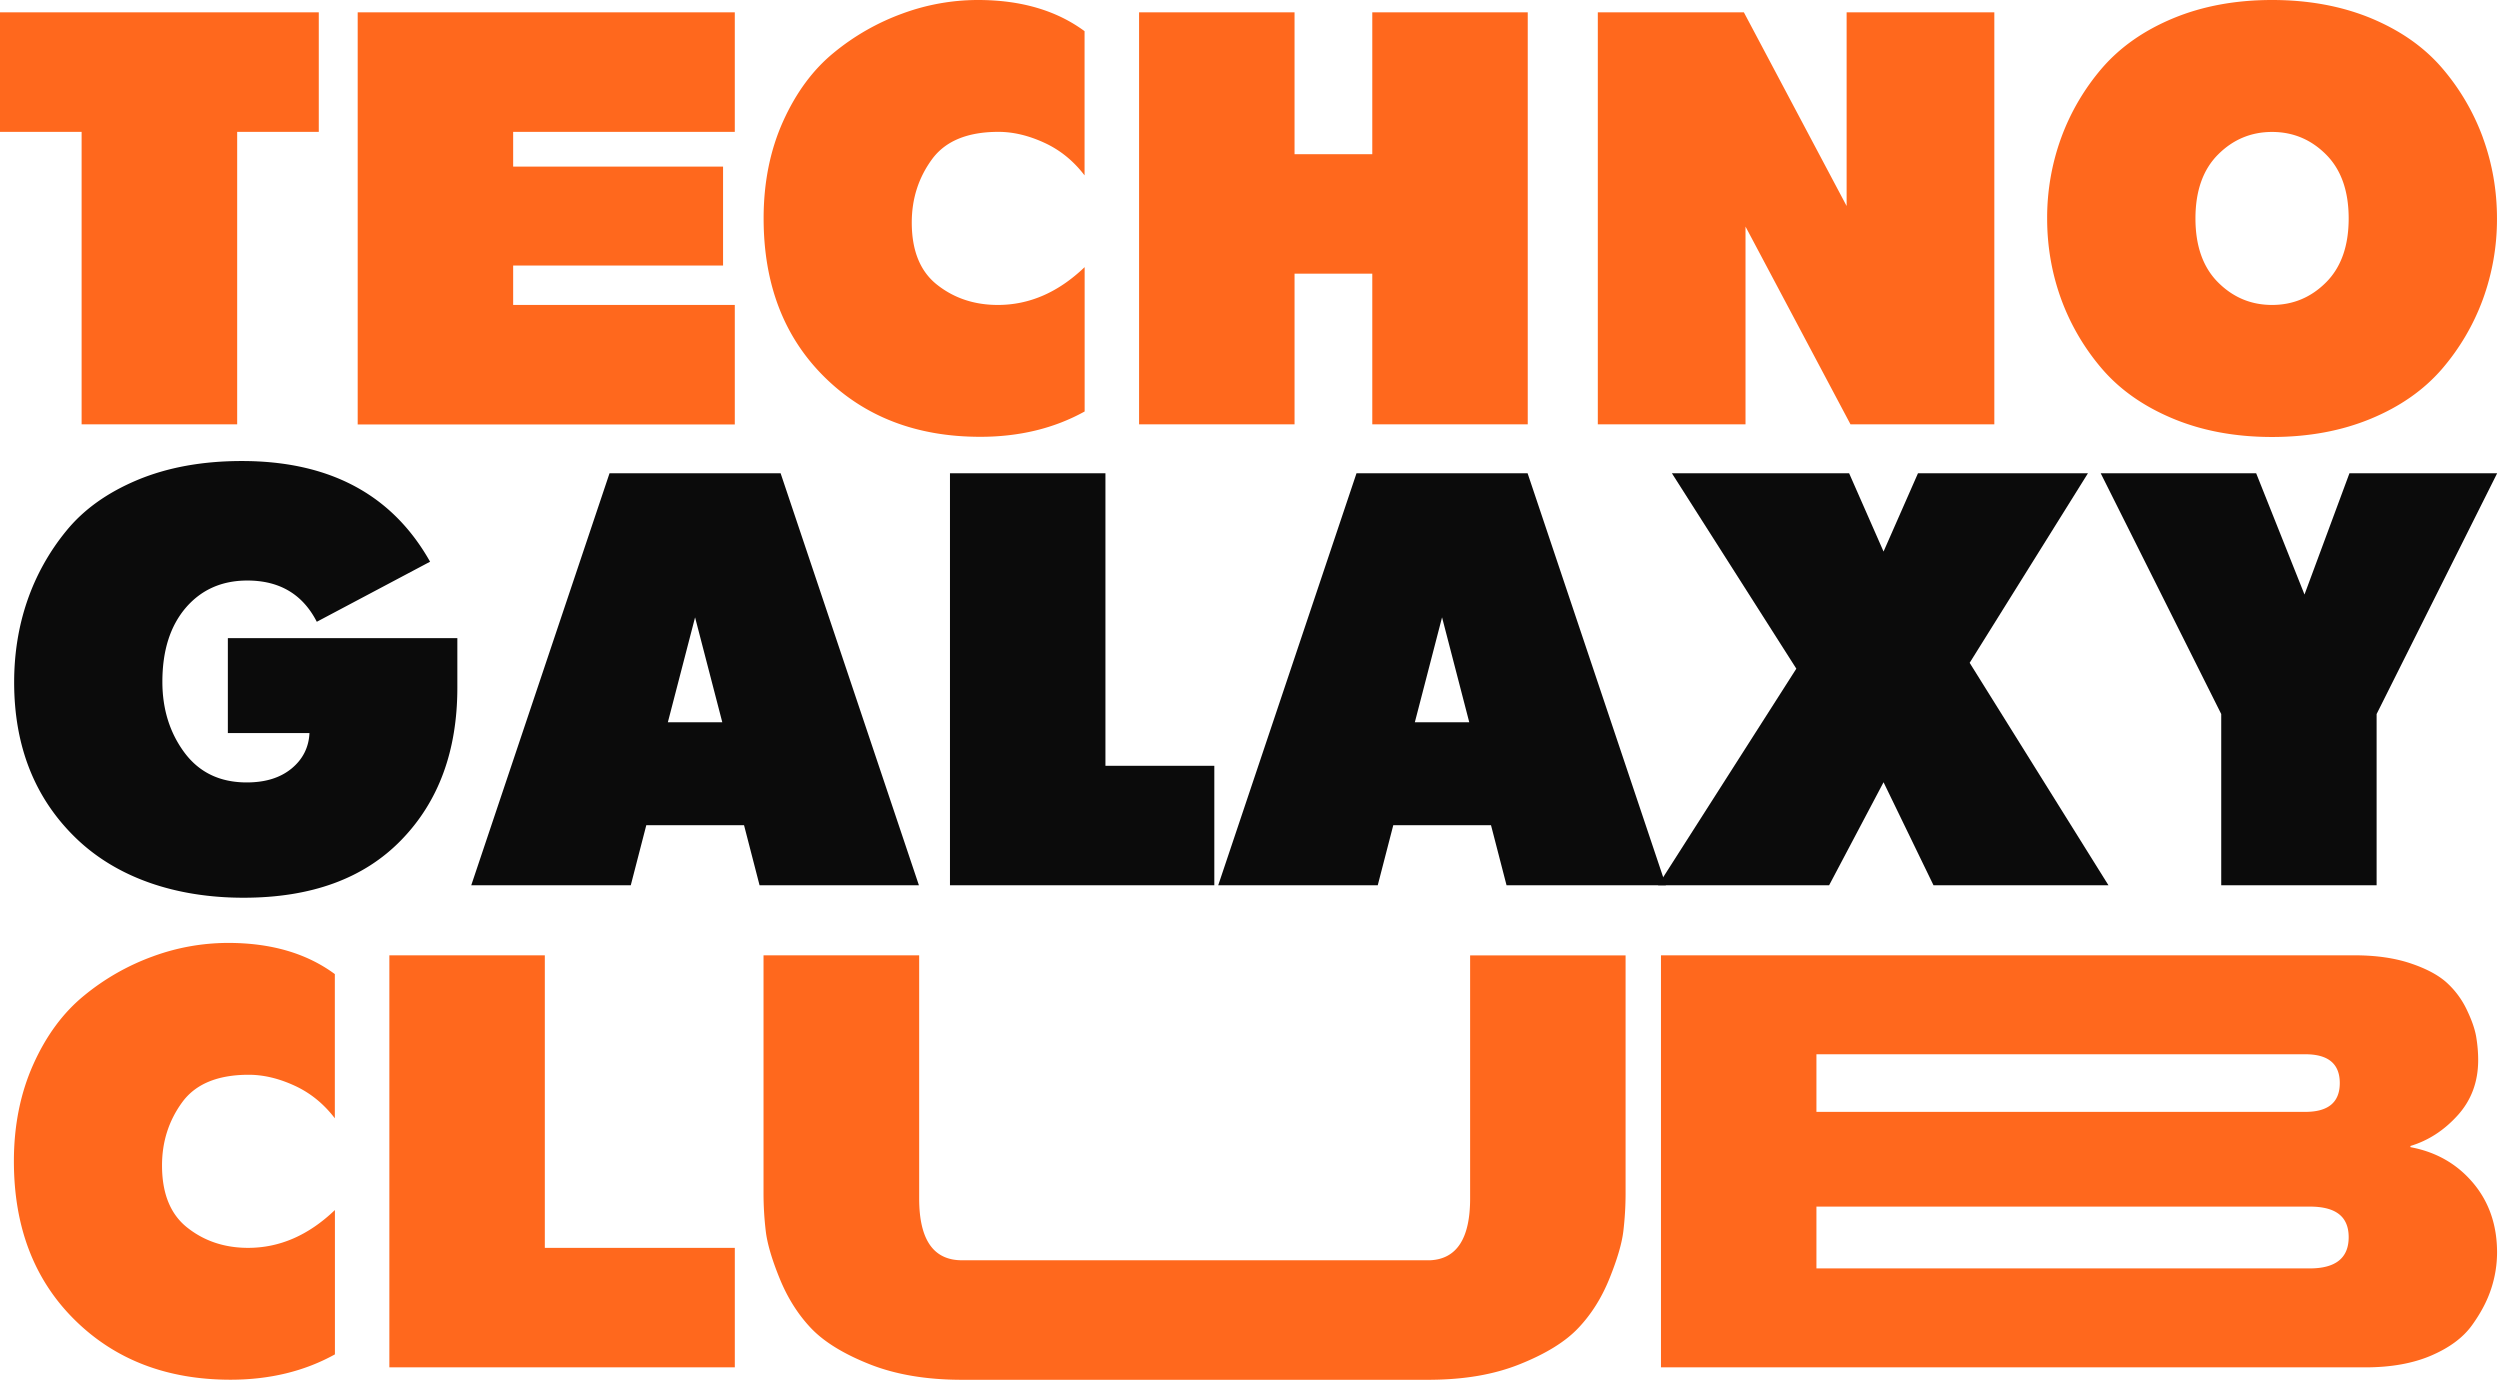
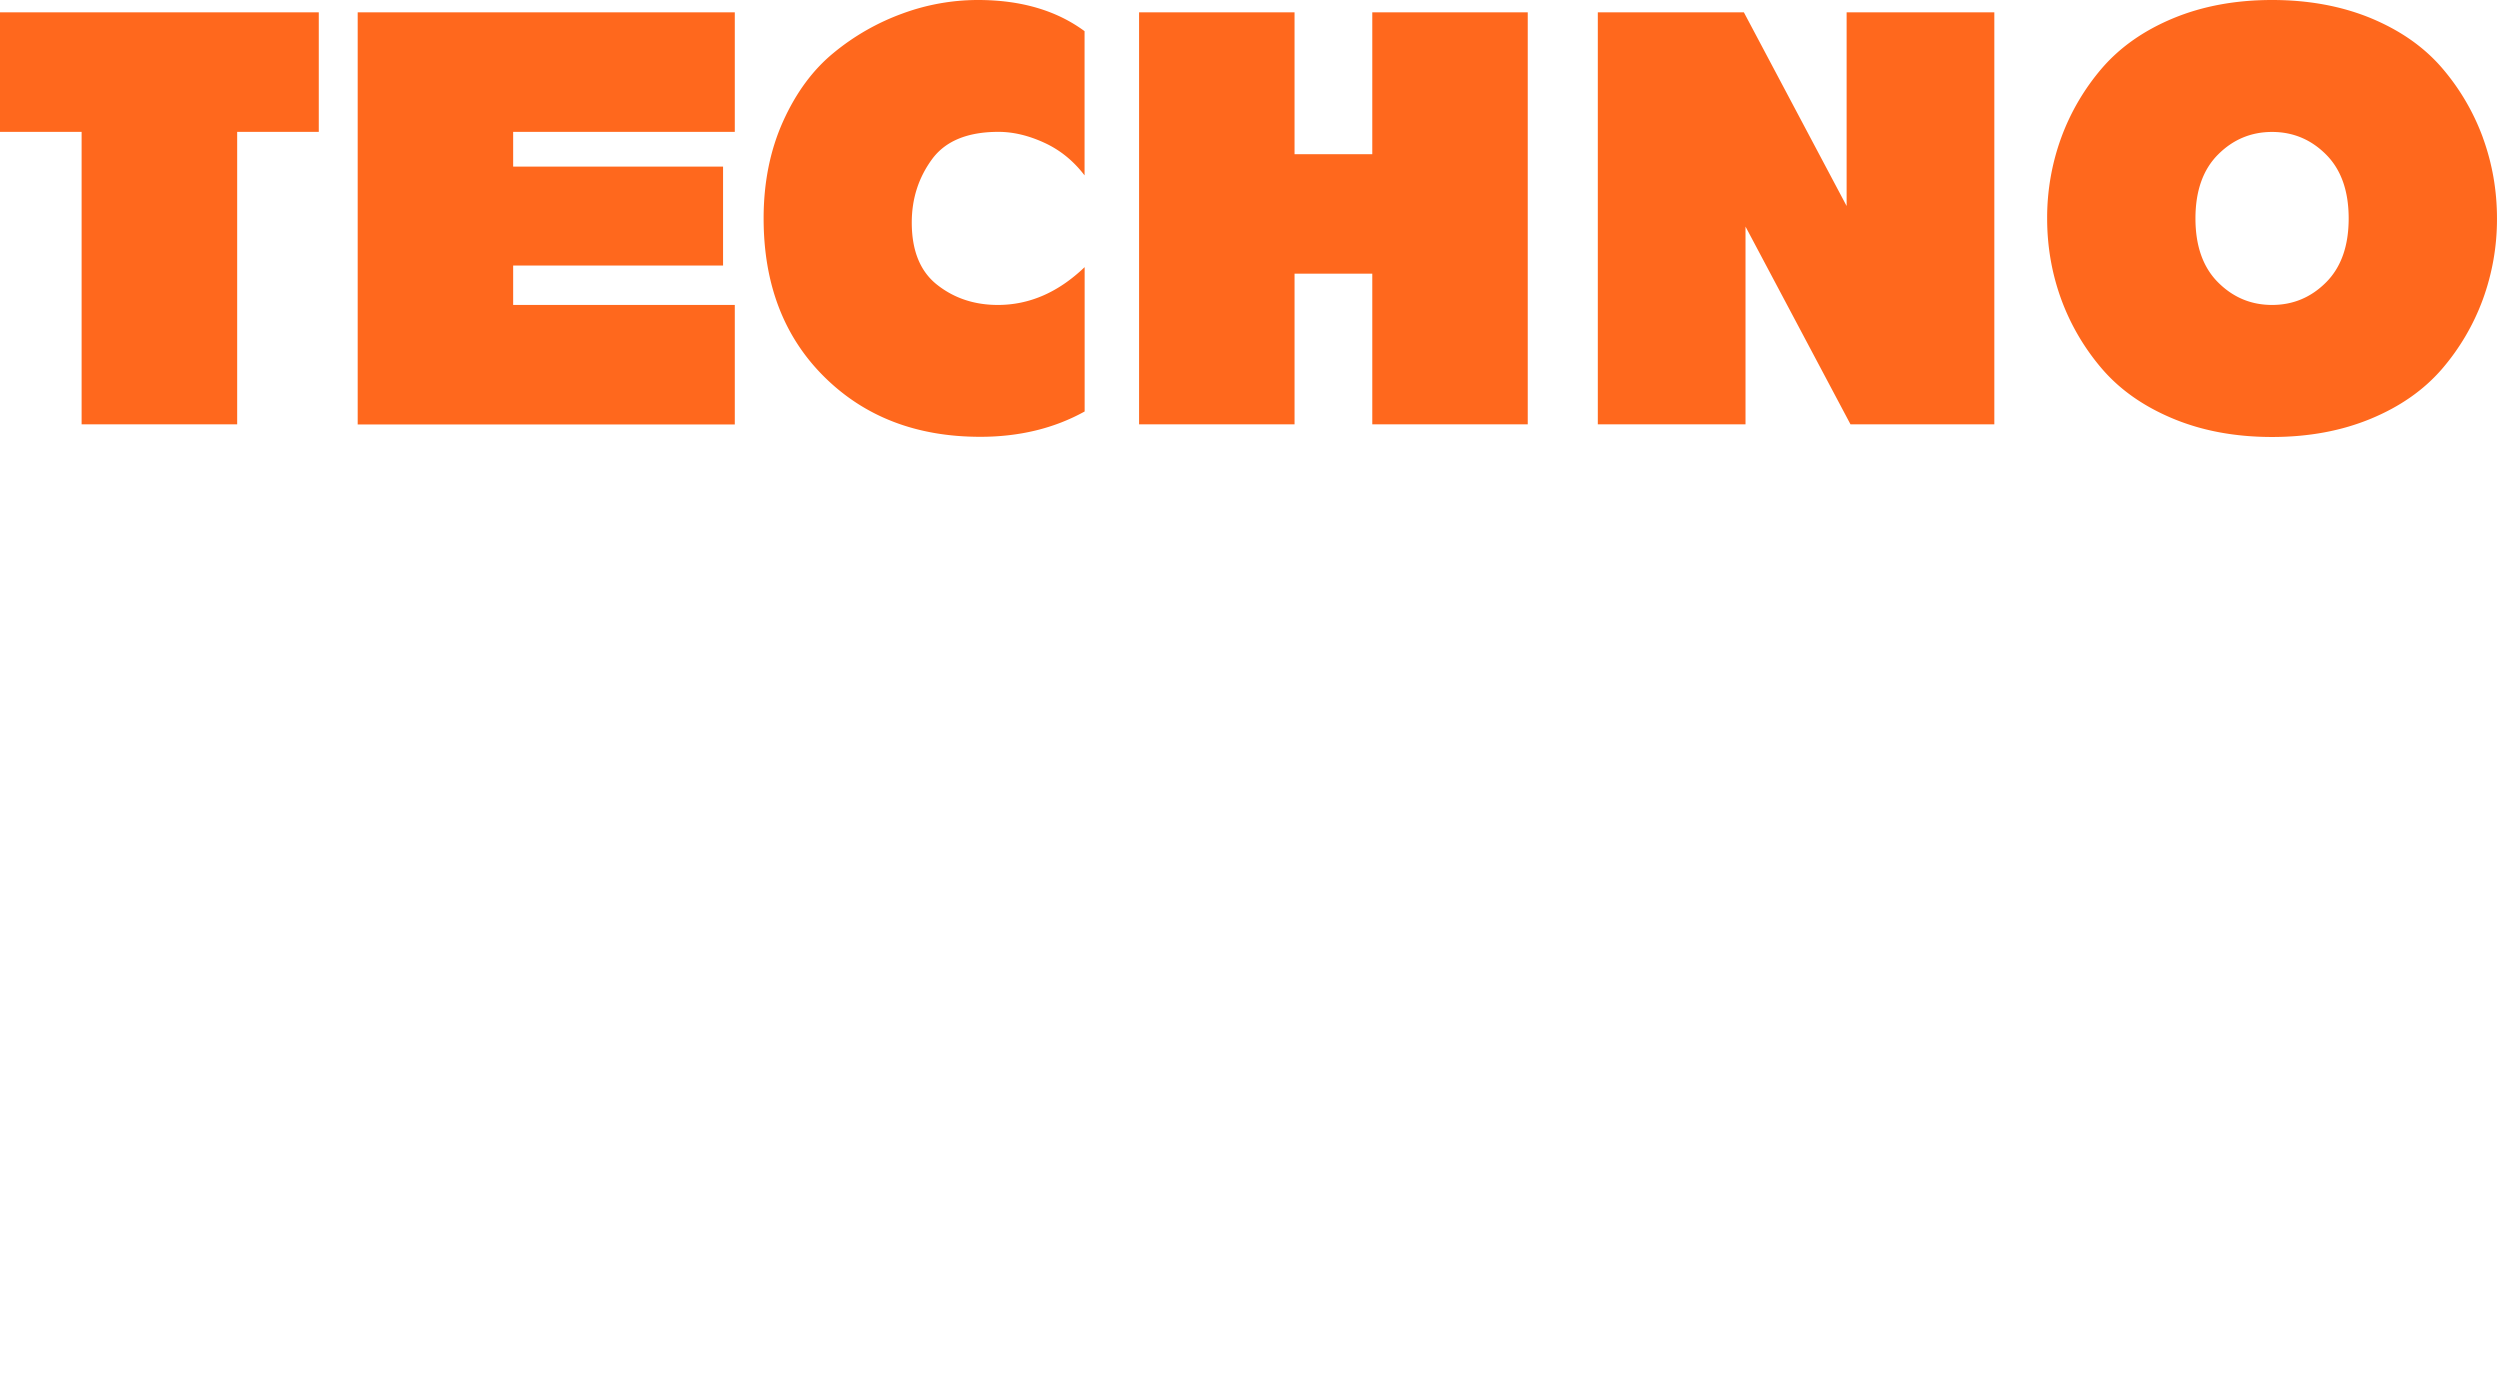
<svg xmlns="http://www.w3.org/2000/svg" width="183" height="101" fill="none">
  <path d="M5.974 31.063V9.652H0V.904h23.335v8.748h-5.974v21.411H5.974ZM26.183 31.063V.903h27.604v8.749H37.563v2.543h15.365v7.242H37.563v2.885h16.224v8.748H26.183v-.007ZM79.396 19.564V30.12c-2.223 1.232-4.768 1.854-7.642 1.854-4.66 0-8.469-1.465-11.424-4.397-2.956-2.932-4.433-6.794-4.433-11.593 0-2.61.473-4.98 1.42-7.088.948-2.108 2.192-3.795 3.72-5.04a17.111 17.111 0 0 1 5.02-2.864A15.986 15.986 0 0 1 71.585 0c3.145 0 5.747.763 7.805 2.282v10.556c-.814-1.065-1.793-1.861-2.949-2.39-1.15-.529-2.267-.796-3.353-.796-2.28 0-3.903.676-4.882 2.028-.979 1.352-1.465 2.884-1.465 4.611 0 2.068.625 3.594 1.87 4.565 1.243.977 2.721 1.466 4.433 1.466 2.305 0 4.414-.917 6.34-2.758h.013ZM83.38 31.063V.903h11.381v10.382h5.69V.904h11.38v30.159h-11.38v-11.03h-5.69v11.03h-11.38ZM116.96 31.063V.903h10.692l7.521 14.177V.904h10.812v30.159h-10.527l-7.686-14.477v14.477H116.96ZM181.743 10.06a16.542 16.542 0 0 0-3.006-5.107c-1.32-1.526-3.044-2.73-5.185-3.621C171.405.448 168.992 0 166.315 0c-2.678 0-5.09.448-7.238 1.339-2.141.89-3.865 2.101-5.185 3.62a16.562 16.562 0 0 0-3.006 5.107 17.108 17.108 0 0 0-1.035 5.924c0 2.068.347 4.043 1.035 5.93a16.56 16.56 0 0 0 3.006 5.107c1.32 1.526 3.044 2.73 5.185 3.621 2.141.89 4.554 1.339 7.238 1.339s5.09-.449 7.237-1.339c2.147-.89 3.865-2.102 5.185-3.621a16.541 16.541 0 0 0 3.006-5.107 17.108 17.108 0 0 0 1.036-5.923c0-2.069-.348-4.043-1.036-5.93v-.007Zm-11.469 10.602c-1.098 1.104-2.418 1.66-3.959 1.66s-2.861-.556-3.96-1.66c-1.099-1.104-1.648-2.664-1.648-4.672 0-2.008.549-3.568 1.648-4.672 1.099-1.104 2.419-1.66 3.96-1.66s2.861.556 3.959 1.66c1.099 1.104 1.649 2.664 1.649 4.672 0 2.008-.55 3.568-1.649 4.672Z" fill="#FF681D" />
-   <path d="M16.686 46.712h16.792v3.621c0 4.625-1.37 8.346-4.105 11.157-2.735 2.818-6.587 4.224-11.544 4.224-4.958 0-9.271-1.46-12.277-4.37-3.006-2.912-4.516-6.714-4.516-11.4 0-2.094.316-4.075.954-5.943a16.572 16.572 0 0 1 2.867-5.147c1.276-1.566 3.012-2.804 5.223-3.728 2.21-.917 4.749-1.379 7.622-1.379 6.423 0 11.014 2.457 13.78 7.37l-8.292 4.397c-1.03-2.008-2.722-3.019-5.084-3.019-1.869 0-3.372.67-4.515 2.002-1.137 1.338-1.705 3.139-1.705 5.408 0 2.008.543 3.741 1.623 5.194 1.086 1.452 2.602 2.175 4.553 2.175 1.358 0 2.444-.335 3.272-1.01.827-.677 1.269-1.547 1.32-2.605h-5.975v-6.934l.007-.013ZM34.495 64.803l10.123-30.16h12.523l10.124 30.16H55.6l-1.136-4.397h-7.156l-1.136 4.397H34.495ZM50.877 45.2l-1.99 7.67h3.985l-1.99-7.67h-.005ZM69.538 64.803v-30.16h11.38v21.412h7.97v8.748h-19.35ZM89.173 64.803l10.123-30.16h12.524l10.123 30.16h-11.664l-1.137-4.397h-7.155l-1.137 4.397H89.173ZM105.555 45.2l-1.989 7.67h3.984l-1.989-7.67h-.006Z" fill="#0B0B0B" />
-   <path d="m121.368 64.803 10.123-15.856-9.107-14.303h12.972l2.52 5.73 2.52-5.73h12.441l-8.658 13.875 10.161 16.284h-12.807l-3.657-7.543-3.985 7.543h-12.523ZM162.594 64.803V52.267l-8.822-17.623h11.38l3.537 8.875 3.29-8.875h10.812l-8.823 17.623v12.536h-11.38.006Z" fill="#0B0B0B" />
-   <path d="M24.516 88.584V99.14c-2.223 1.232-4.768 1.855-7.642 1.855-4.66 0-8.468-1.466-11.424-4.398-2.956-2.931-4.433-6.793-4.433-11.592 0-2.61.473-4.974 1.42-7.089.948-2.115 2.192-3.794 3.72-5.04a17.112 17.112 0 0 1 5.021-2.864 15.985 15.985 0 0 1 5.526-.99c3.145 0 5.747.762 7.806 2.282v10.555c-.815-1.064-1.794-1.86-2.95-2.39-1.149-.529-2.267-.796-3.353-.796-2.28 0-3.903.676-4.882 2.028-.979 1.352-1.465 2.885-1.465 4.611 0 2.069.625 3.595 1.87 4.565 1.243.977 2.721 1.466 4.433 1.466 2.305 0 4.414-.917 6.34-2.758h.013ZM28.501 100.09V69.93h11.38v21.412h13.907v8.748H28.5ZM55.903 69.93h11.38v17.797c0 3.019 1.042 4.525 3.132 4.525h34.274c1.951-.094 2.924-1.606 2.924-4.518V69.937h11.38v17.409c0 .95-.057 1.874-.164 2.778-.108.903-.449 2.061-1.017 3.467-.568 1.405-1.326 2.617-2.28 3.62-.947 1.005-2.381 1.888-4.288 2.651-1.907.763-4.029 1.118-6.53 1.138H70.409c-2.602 0-4.856-.382-6.77-1.145-1.914-.763-3.34-1.646-4.288-2.65-.947-1.004-1.705-2.209-2.28-3.621-.575-1.412-.91-2.564-1.017-3.467a23.591 23.591 0 0 1-.164-2.778V69.93h.013ZM121.583 69.93h50.788c1.547 0 2.899.194 4.067.582 1.162.389 2.052.864 2.665 1.42a6.347 6.347 0 0 1 1.465 1.98c.367.764.594 1.42.689 1.982.094.562.145 1.13.145 1.7 0 1.58-.493 2.925-1.484 4.03-.992 1.104-2.147 1.86-3.474 2.261v.087c1.87.349 3.392 1.212 4.573 2.604 1.181 1.392 1.768 3.099 1.768 5.107a8.53 8.53 0 0 1-.43 2.65c-.284.877-.751 1.767-1.402 2.671-.65.904-1.648 1.647-2.987 2.222-1.339.576-2.949.864-4.818.864h-51.565V69.93Zm11.38 11.459h35.789c1.68 0 2.52-.703 2.52-2.108 0-1.406-.84-2.109-2.52-2.109h-35.789v4.224-.007Zm0 11.459h36.111c1.895 0 2.849-.763 2.849-2.283s-.948-2.242-2.849-2.242h-36.111v4.525Z" fill="#FF681D" />
</svg>